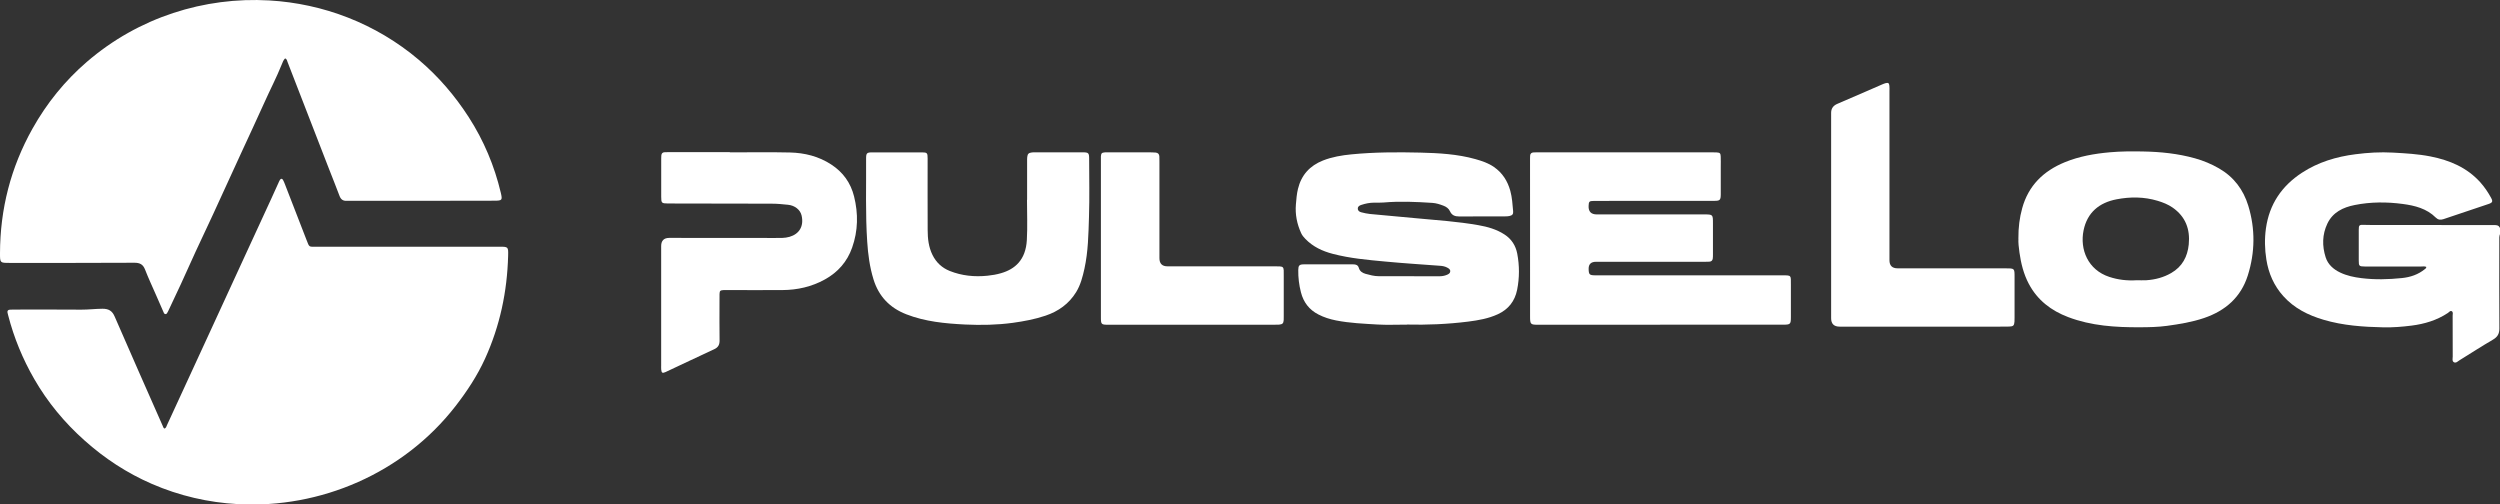
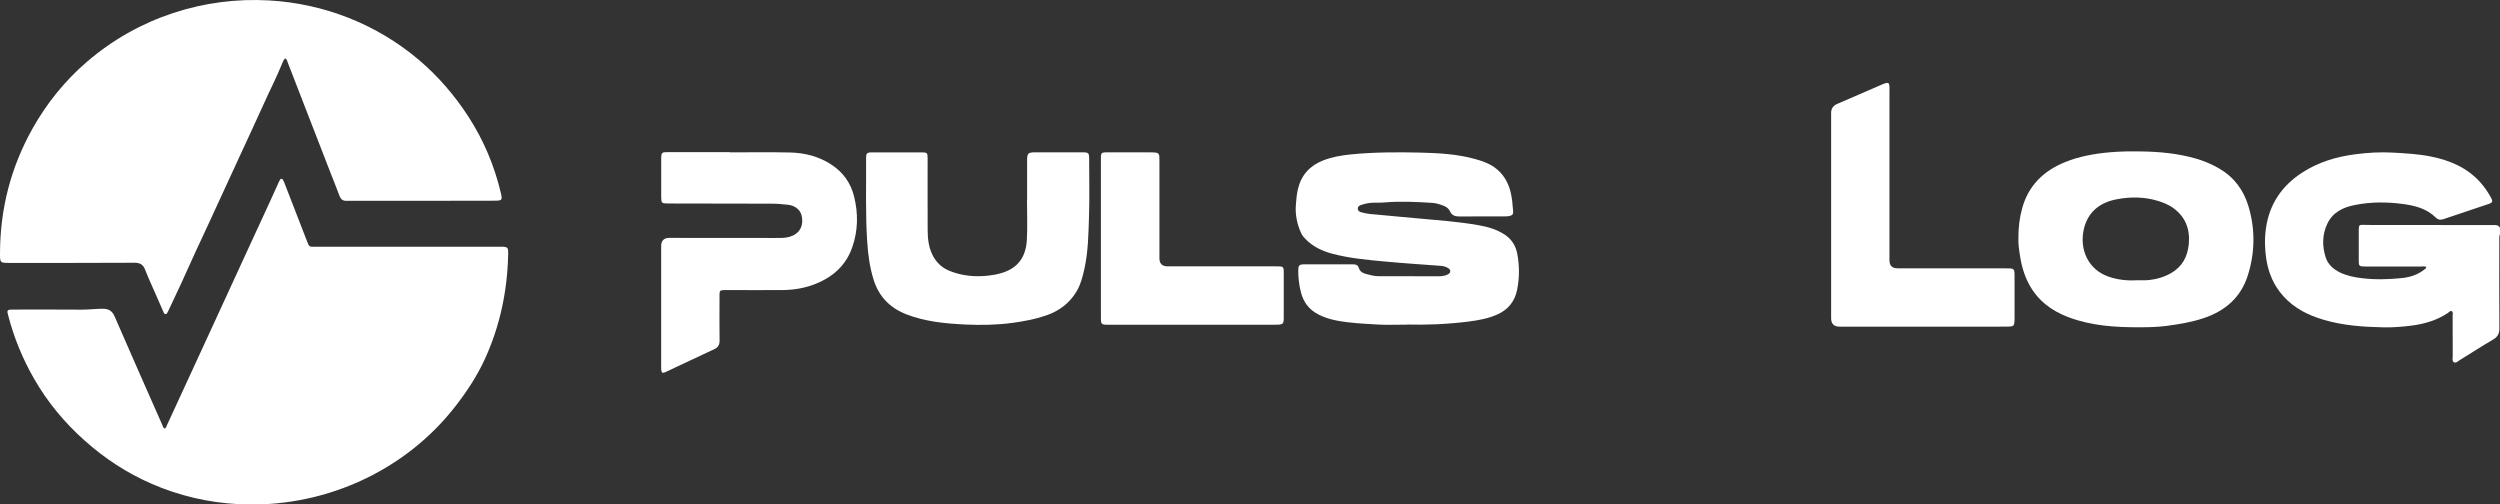
<svg xmlns="http://www.w3.org/2000/svg" width="223" height="45" viewBox="0 0 223 45" fill="none">
  <rect x="0" y="0" width="223" height="45" fill="#333333" stroke="none" />
  <g clip-path="url(#clip0_26103_1267)">
    <path d="M21.216 44.968C18.604 44.825 15.999 44.232 13.528 43.155C11.317 42.194 9.325 40.886 7.537 39.286C5.755 37.698 4.245 35.877 3.052 33.804C2.024 32.019 1.246 30.132 0.732 28.14C0.711 28.056 0.683 27.971 0.669 27.884C0.637 27.719 0.718 27.635 0.88 27.624C0.996 27.617 1.116 27.614 1.232 27.614C3.242 27.614 5.252 27.603 7.258 27.621C7.892 27.624 8.515 27.544 9.145 27.54C9.68 27.54 10.004 27.715 10.226 28.231C11.637 31.489 13.081 34.737 14.514 37.989C14.549 38.069 14.566 38.157 14.658 38.227C14.823 38.192 14.844 38.027 14.901 37.908C15.443 36.74 15.978 35.572 16.516 34.404C17.287 32.731 18.058 31.058 18.829 29.385C19.716 27.459 20.6 25.534 21.487 23.608C22.392 21.644 23.3 19.68 24.204 17.712C24.419 17.246 24.627 16.779 24.838 16.313C24.88 16.222 24.919 16.123 24.975 16.039C25.067 15.903 25.172 15.924 25.246 16.053C25.31 16.166 25.359 16.292 25.408 16.415C26.049 18.063 26.683 19.715 27.327 21.364C27.615 22.1 27.524 22.006 28.263 22.006C33.691 22.006 39.116 22.006 44.544 22.006C45.339 22.006 45.346 22.016 45.325 22.819C45.241 26.011 44.593 29.08 43.266 31.994C42.572 33.517 41.654 34.909 40.629 36.231C35.979 42.219 28.576 45.375 21.226 44.968H21.216Z" fill="white" />
-     <path d="M24.018 0.039C28.802 0.316 33.512 2.08 37.363 5.342C39.109 6.822 40.577 8.537 41.812 10.452C43.153 12.539 44.104 14.791 44.674 17.204C44.825 17.853 44.794 17.899 44.104 17.902C41.801 17.909 39.499 17.909 37.197 17.913C35.233 17.913 33.269 17.913 31.301 17.913C31.171 17.913 31.037 17.906 30.907 17.913C30.583 17.927 30.396 17.772 30.284 17.471C29.97 16.636 29.636 15.808 29.312 14.977C28.334 12.455 27.358 9.933 26.38 7.415C26.137 6.787 25.901 6.159 25.651 5.535C25.605 5.423 25.602 5.272 25.429 5.209C25.274 5.363 25.204 5.574 25.123 5.77C24.666 6.91 24.095 8.001 23.595 9.12C22.919 10.628 22.215 12.118 21.526 13.62C20.684 15.45 19.85 17.288 19.005 19.119C18.498 20.221 17.974 21.315 17.463 22.416C17.009 23.398 16.573 24.387 16.122 25.369C15.756 26.166 15.376 26.955 15.003 27.751C14.996 27.765 14.992 27.779 14.982 27.79C14.922 27.884 14.89 28.032 14.746 28.017C14.633 28.007 14.605 27.881 14.563 27.79C14.345 27.295 14.126 26.8 13.912 26.302C13.584 25.552 13.236 24.812 12.94 24.047C12.757 23.577 12.472 23.433 11.972 23.437C8.262 23.458 4.552 23.451 0.841 23.451C0.004 23.451 0 23.447 0 22.599C0.011 18.646 0.957 14.942 2.894 11.483C4.164 9.214 5.78 7.215 7.744 5.521C12.356 1.54 18.241 -0.294 24.018 0.039Z" fill="white" />
+     <path d="M24.018 0.039C28.802 0.316 33.512 2.08 37.363 5.342C39.109 6.822 40.577 8.537 41.812 10.452C43.153 12.539 44.104 14.791 44.674 17.204C44.825 17.853 44.794 17.899 44.104 17.902C41.801 17.909 39.499 17.909 37.197 17.913C35.233 17.913 33.269 17.913 31.301 17.913C31.171 17.913 31.037 17.906 30.907 17.913C30.583 17.927 30.396 17.772 30.284 17.471C29.97 16.636 29.636 15.808 29.312 14.977C28.334 12.455 27.358 9.933 26.38 7.415C26.137 6.787 25.901 6.159 25.651 5.535C25.605 5.423 25.602 5.272 25.429 5.209C25.274 5.363 25.204 5.574 25.123 5.77C24.666 6.91 24.095 8.001 23.595 9.12C22.919 10.628 22.215 12.118 21.526 13.62C18.498 20.221 17.974 21.315 17.463 22.416C17.009 23.398 16.573 24.387 16.122 25.369C15.756 26.166 15.376 26.955 15.003 27.751C14.996 27.765 14.992 27.779 14.982 27.79C14.922 27.884 14.89 28.032 14.746 28.017C14.633 28.007 14.605 27.881 14.563 27.79C14.345 27.295 14.126 26.8 13.912 26.302C13.584 25.552 13.236 24.812 12.94 24.047C12.757 23.577 12.472 23.433 11.972 23.437C8.262 23.458 4.552 23.451 0.841 23.451C0.004 23.451 0 23.447 0 22.599C0.011 18.646 0.957 14.942 2.894 11.483C4.164 9.214 5.78 7.215 7.744 5.521C12.356 1.54 18.241 -0.294 24.018 0.039Z" fill="white" />
    <path d="M223 20.883C222.916 21.079 222.937 21.286 222.937 21.49C222.937 24.092 222.923 26.691 222.944 29.29C222.947 29.778 222.778 30.062 222.359 30.304C221.36 30.886 220.388 31.517 219.406 32.124C219.248 32.222 219.082 32.408 218.899 32.317C218.705 32.219 218.783 31.977 218.783 31.795C218.776 30.581 218.783 29.367 218.776 28.157C218.776 28.021 218.843 27.835 218.691 27.758C218.558 27.687 218.459 27.845 218.353 27.915C217.368 28.571 216.266 28.898 215.104 29.045C214.274 29.15 213.439 29.217 212.605 29.199C210.803 29.161 209.004 29.041 207.258 28.522C205.885 28.115 204.643 27.498 203.671 26.414C202.833 25.481 202.354 24.38 202.161 23.159C202.013 22.233 201.992 21.3 202.122 20.367C202.425 18.221 203.527 16.59 205.329 15.412C206.779 14.464 208.395 13.977 210.106 13.759C211.215 13.616 212.323 13.549 213.439 13.612C214.566 13.675 215.692 13.735 216.805 13.956C218.512 14.293 220.054 14.941 221.247 16.267C221.62 16.685 221.93 17.144 222.197 17.632C222.384 17.975 222.342 18.077 221.958 18.203C220.624 18.652 219.29 19.091 217.959 19.547C217.688 19.638 217.47 19.606 217.276 19.413C216.463 18.6 215.407 18.337 214.326 18.193C212.897 18.003 211.458 18.003 210.039 18.288C209 18.494 208.078 18.933 207.596 19.957C207.138 20.929 207.128 21.942 207.448 22.949C207.652 23.594 208.142 24.022 208.743 24.31C209.345 24.597 209.99 24.731 210.648 24.811C211.848 24.959 213.049 24.927 214.245 24.804C215.002 24.727 215.706 24.492 216.305 24.001C216.358 23.959 216.428 23.921 216.424 23.808C216.28 23.738 216.118 23.773 215.963 23.773C214.379 23.773 212.795 23.773 211.211 23.773C211.123 23.773 211.035 23.773 210.947 23.773C210.43 23.766 210.401 23.738 210.401 23.223C210.401 22.318 210.398 21.409 210.401 20.504C210.401 20.069 210.447 20.041 210.894 20.059C211.098 20.066 211.306 20.069 211.51 20.069C215.133 20.069 218.755 20.073 222.377 20.076C222.627 20.076 222.891 20.045 223.004 20.357V20.883H223Z" fill="white" />
-     <path d="M148.085 28.968C144.462 28.968 140.84 28.968 137.222 28.968C136.517 28.968 136.482 28.936 136.482 28.221C136.482 23.531 136.482 18.842 136.479 14.152C136.479 14.065 136.479 13.977 136.486 13.889C136.496 13.693 136.613 13.605 136.799 13.595C136.901 13.588 137.003 13.588 137.105 13.588C142.294 13.588 147.486 13.588 152.675 13.588C152.823 13.588 152.967 13.588 153.115 13.595C153.421 13.616 153.474 13.665 153.488 13.963C153.502 14.268 153.492 14.577 153.492 14.882C153.492 15.699 153.492 16.52 153.492 17.337C153.488 17.849 153.421 17.916 152.9 17.916C149.982 17.919 147.064 17.919 144.146 17.919C143.487 17.919 142.826 17.916 142.167 17.923C141.759 17.926 141.717 17.975 141.703 18.379C141.686 18.877 141.931 19.126 142.438 19.126C145.621 19.126 148.803 19.126 151.985 19.126C152.795 19.126 152.795 19.126 152.795 19.919C152.795 20.855 152.795 21.788 152.795 22.724C152.795 22.84 152.795 22.959 152.777 23.075C152.752 23.244 152.643 23.331 152.478 23.342C152.347 23.352 152.214 23.352 152.083 23.352C148.841 23.352 145.603 23.352 142.361 23.352C141.915 23.352 141.697 23.567 141.706 23.998C141.72 24.496 141.78 24.559 142.319 24.559C145.427 24.559 148.535 24.559 151.643 24.559C154.076 24.559 156.512 24.559 158.944 24.559C159.824 24.559 159.743 24.541 159.747 25.38C159.747 26.344 159.747 27.309 159.747 28.273C159.747 28.922 159.708 28.961 159.039 28.961C155.389 28.961 151.739 28.961 148.088 28.961L148.085 28.968Z" fill="white" />
    <path d="M125.524 28.957C124.532 28.957 123.708 28.996 122.888 28.947C121.645 28.873 120.399 28.824 119.174 28.582C118.625 28.473 118.097 28.308 117.597 28.049C116.777 27.628 116.27 26.961 116.045 26.078C115.876 25.425 115.795 24.759 115.805 24.082C115.812 23.682 115.897 23.584 116.301 23.58C117.769 23.573 119.234 23.58 120.702 23.58C120.937 23.58 121.131 23.633 121.209 23.899C121.293 24.194 121.525 24.348 121.807 24.426C122.187 24.531 122.574 24.636 122.972 24.636C124.774 24.643 126.58 24.64 128.383 24.643C128.618 24.643 128.851 24.608 129.069 24.513C129.206 24.454 129.347 24.38 129.361 24.215C129.379 24.019 129.217 23.938 129.08 23.864C128.882 23.759 128.664 23.721 128.442 23.707C126.82 23.584 125.197 23.486 123.578 23.331C122.004 23.184 120.424 23.047 118.885 22.644C117.956 22.402 117.122 22.012 116.446 21.318C116.291 21.16 116.15 20.992 116.059 20.788C115.689 19.975 115.52 19.129 115.594 18.232C115.633 17.765 115.668 17.302 115.78 16.843C116.08 15.611 116.837 14.78 118.009 14.317C118.818 13.998 119.674 13.854 120.536 13.77C122.581 13.57 124.637 13.563 126.689 13.612C128.344 13.654 130.002 13.742 131.611 14.194C132.191 14.359 132.758 14.545 133.261 14.896C134.022 15.422 134.476 16.148 134.719 17.021C134.884 17.618 134.916 18.232 134.972 18.842C134.997 19.105 134.898 19.214 134.634 19.27C134.508 19.298 134.374 19.301 134.24 19.301C132.878 19.301 131.512 19.301 130.15 19.308C129.78 19.308 129.502 19.207 129.337 18.842C129.224 18.593 128.999 18.438 128.745 18.344C128.428 18.224 128.104 18.119 127.767 18.098C126.32 18.003 124.869 17.937 123.419 18.063C123.141 18.088 122.863 18.074 122.585 18.077C122.184 18.077 121.796 18.154 121.42 18.281C121.261 18.333 121.113 18.414 121.117 18.61C121.117 18.803 121.261 18.894 121.423 18.936C121.677 19 121.937 19.063 122.198 19.087C123.567 19.221 124.94 19.34 126.313 19.466C128.164 19.638 130.023 19.761 131.86 20.083C132.688 20.227 133.49 20.452 134.205 20.918C134.831 21.325 135.201 21.911 135.338 22.626C135.542 23.696 135.542 24.776 135.328 25.85C135.124 26.86 134.553 27.596 133.603 28.031C132.765 28.417 131.871 28.571 130.966 28.687C129.101 28.922 127.228 28.992 125.521 28.95L125.524 28.957Z" fill="white" />
    <path d="M180.04 21.293C180.033 20.28 180.146 19.413 180.382 18.565C180.938 16.551 182.279 15.25 184.177 14.472C185.461 13.945 186.817 13.707 188.197 13.584C189.179 13.496 190.157 13.493 191.139 13.511C192.713 13.539 194.269 13.696 195.789 14.121C196.543 14.331 197.257 14.629 197.933 15.019C199.257 15.78 200.112 16.923 200.549 18.358C201.179 20.424 201.154 22.514 200.503 24.573C199.887 26.516 198.51 27.719 196.599 28.368C195.522 28.733 194.413 28.912 193.294 29.066C192.491 29.175 191.681 29.189 190.882 29.192C188.71 29.203 186.542 29.069 184.479 28.284C182.962 27.709 181.741 26.776 180.97 25.32C180.505 24.443 180.273 23.496 180.135 22.521C180.072 22.072 180.023 21.623 180.044 21.297L180.04 21.293ZM190.618 24.997C190.84 24.997 191.146 25.015 191.456 24.997C192.241 24.945 192.991 24.748 193.674 24.352C194.656 23.787 195.128 22.896 195.237 21.802C195.371 20.448 194.952 19.326 193.808 18.523C193.396 18.235 192.931 18.053 192.452 17.909C191.245 17.547 190.013 17.544 188.795 17.779C187.253 18.077 186.183 18.951 185.856 20.543C185.504 22.255 186.246 24.075 188.151 24.699C188.929 24.955 189.721 25.053 190.622 24.997H190.618Z" fill="white" />
    <path d="M65.098 13.591C66.886 13.591 68.678 13.56 70.466 13.602C71.772 13.633 73.022 13.942 74.137 14.668C75.193 15.352 75.88 16.302 76.183 17.52C76.566 19.059 76.542 20.585 76.01 22.09C75.567 23.345 74.746 24.278 73.585 24.924C72.402 25.579 71.128 25.867 69.787 25.874C68.16 25.885 66.53 25.874 64.904 25.874C64.788 25.874 64.668 25.871 64.552 25.874C64.242 25.895 64.193 25.934 64.182 26.235C64.172 26.498 64.179 26.762 64.179 27.025C64.179 28.136 64.168 29.245 64.186 30.357C64.193 30.739 64.07 30.984 63.711 31.149C62.261 31.819 60.821 32.507 59.374 33.184C59.089 33.317 59.008 33.268 58.98 32.959C58.969 32.843 58.976 32.724 58.976 32.608C58.976 29.059 58.976 25.506 58.976 21.956C58.976 21.465 59.218 21.22 59.701 21.22C62.841 21.22 65.978 21.227 69.118 21.227C69.558 21.227 69.998 21.251 70.427 21.125C71.29 20.873 71.726 20.185 71.501 19.217C71.381 18.709 70.899 18.33 70.304 18.267C69.808 18.214 69.315 18.168 68.815 18.168C65.749 18.168 62.686 18.158 59.62 18.151C59.606 18.151 59.592 18.151 59.578 18.151C59.015 18.144 58.98 18.112 58.98 17.551C58.98 16.411 58.98 15.271 58.98 14.131C58.98 14.044 58.98 13.956 58.99 13.868C59.004 13.675 59.11 13.581 59.303 13.577C59.434 13.577 59.568 13.57 59.698 13.57C61.5 13.57 63.306 13.57 65.108 13.57C65.108 13.57 65.108 13.577 65.108 13.581L65.098 13.591Z" fill="white" />
    <path d="M91.618 17.821C91.618 16.681 91.618 15.541 91.618 14.401C91.618 14.272 91.615 14.138 91.629 14.009C91.661 13.721 91.756 13.633 92.048 13.598C92.15 13.584 92.252 13.588 92.354 13.588C93.762 13.588 95.17 13.588 96.578 13.588C97.099 13.588 97.152 13.644 97.152 14.173C97.152 15.899 97.194 17.621 97.138 19.343C97.089 20.887 97.067 22.44 96.733 23.963C96.571 24.692 96.388 25.411 95.99 26.06C95.346 27.102 94.41 27.772 93.262 28.157C92.315 28.477 91.337 28.659 90.348 28.796C88.933 28.989 87.51 29.013 86.092 28.947C84.307 28.859 82.522 28.691 80.833 28.031C79.361 27.456 78.383 26.435 77.915 24.917C77.577 23.819 77.429 22.693 77.355 21.553C77.189 19.087 77.274 16.618 77.256 14.149C77.256 13.658 77.316 13.591 77.816 13.591C79.284 13.584 80.748 13.588 82.216 13.591C82.702 13.591 82.744 13.64 82.744 14.124C82.744 16.257 82.737 18.389 82.748 20.522C82.748 21.283 82.832 22.037 83.177 22.738C83.508 23.412 84.025 23.892 84.715 24.169C85.8 24.601 86.926 24.713 88.084 24.594C88.493 24.552 88.897 24.485 89.291 24.369C90.531 24.012 91.495 23.191 91.594 21.413C91.661 20.217 91.608 19.017 91.608 17.821C91.615 17.821 91.618 17.821 91.625 17.821H91.618Z" fill="white" />
    <path d="M163.337 19.357C163.337 16.408 163.337 13.454 163.337 10.505C163.337 10.357 163.337 10.213 163.337 10.066C163.337 9.666 163.535 9.414 163.897 9.26C164.802 8.874 165.699 8.484 166.601 8.092C167.016 7.913 167.431 7.727 167.85 7.548C167.959 7.502 168.065 7.453 168.178 7.422C168.428 7.355 168.508 7.404 168.533 7.653C168.551 7.811 168.54 7.976 168.54 8.134C168.54 13.16 168.54 18.186 168.54 23.212C168.54 23.694 168.782 23.934 169.265 23.934C172.49 23.934 175.718 23.934 178.942 23.938C179.699 23.938 179.699 23.945 179.699 24.699C179.699 25.899 179.699 27.095 179.699 28.294C179.699 28.424 179.702 28.557 179.692 28.687C179.664 29.038 179.586 29.119 179.231 29.129C178.953 29.14 178.675 29.136 178.397 29.136C173.63 29.136 168.864 29.136 164.098 29.136C163.591 29.136 163.337 28.887 163.337 28.389C163.337 25.38 163.337 22.37 163.337 19.361V19.357Z" fill="white" />
    <path d="M106.311 28.968C103.847 28.968 101.383 28.968 98.922 28.968C98.215 28.968 98.201 28.954 98.201 28.263C98.201 23.559 98.201 18.852 98.201 14.149C98.201 14.075 98.197 14.002 98.201 13.931C98.225 13.668 98.282 13.616 98.556 13.591C98.616 13.584 98.673 13.588 98.732 13.588C100.067 13.588 101.401 13.588 102.735 13.591C102.851 13.591 102.971 13.595 103.087 13.609C103.291 13.63 103.407 13.745 103.414 13.952C103.421 14.1 103.421 14.244 103.421 14.391C103.421 17.27 103.421 20.146 103.421 23.026C103.421 23.512 103.659 23.756 104.136 23.756C107.29 23.756 110.44 23.756 113.594 23.756C114.594 23.756 114.51 23.706 114.51 24.65C114.51 25.832 114.51 27.017 114.51 28.2C114.51 28.315 114.513 28.434 114.506 28.55C114.481 28.848 114.404 28.925 114.098 28.957C113.982 28.968 113.862 28.964 113.746 28.964C111.268 28.964 108.789 28.964 106.311 28.964V28.968Z" fill="white" />
  </g>
  <defs>
    <clipPath id="clip0_26103_1267">
      <rect width="223" height="45" fill="white" />
    </clipPath>
  </defs>
</svg>